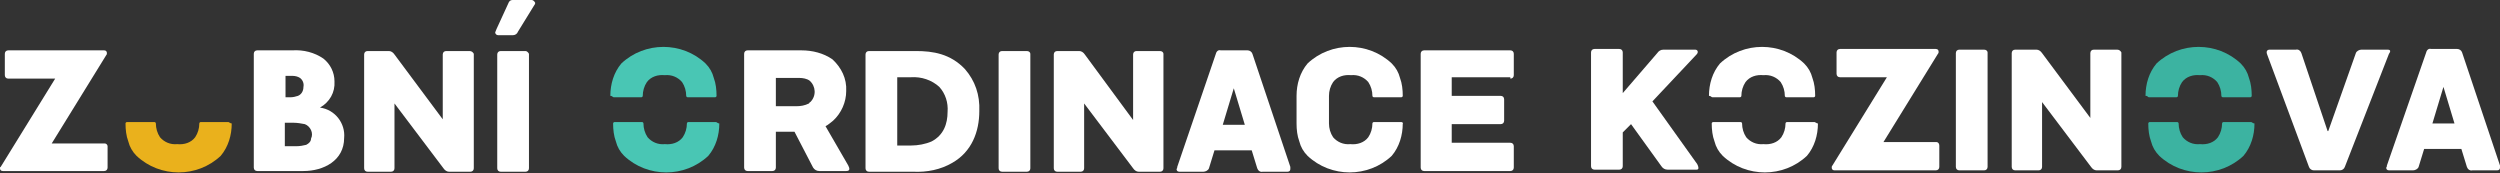
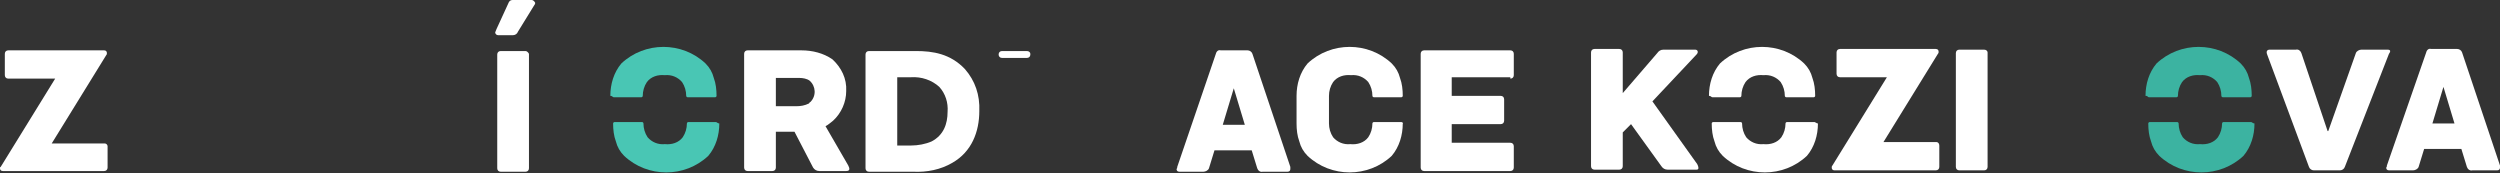
<svg xmlns="http://www.w3.org/2000/svg" xmlns:xlink="http://www.w3.org/1999/xlink" xml:space="preserve" id="Layer_1" x="0" y="0" style="enable-background:new 0 0 362.5 25.1" version="1.1" viewBox="0 0 362.5 25.1">
  <rect x="0" y="0" width="362.5" height="25.1" fill="#333333" stroke="none" />
  <style>.st1{fill:#fff}.st3{fill:#3cb3a1}.st4{fill:#49c6b4}</style>
  <defs>
    <path id="SVGID_1_" d="M0 0h362.5v25.1H0z" />
  </defs>
  <clipPath id="SVGID_00000081626130287545765350000012551406479972055941_">
    <use xlink:href="#SVGID_1_" style="overflow:visible" />
  </clipPath>
  <g id="Group_692" style="clip-path:url(#SVGID_00000081626130287545765350000012551406479972055941_)">
    <path id="Path_2702" d="M15.2 20.8H7.5L15.4 8c.1-.1.1-.2.1-.3 0-.2-.1-.4-.4-.4H1.2c-.3 0-.5.2-.5.5v3.1c0 .3.2.5.5.5H8L.1 24.2c-.1 0-.1.1-.1.2 0 .2.1.4.4.4h14.7c.3 0 .5-.2.5-.5v-3.1c0-.2-.2-.4-.4-.4" class="st1" />
-     <path id="Path_2703" d="M33.3 17.8s-.1-.1-.2-.1h-4c-.1 0-.2.1-.2.2 0 .7-.2 1.4-.6 2-.6.8-1.6 1.1-2.6 1-1 .1-1.9-.3-2.5-1-.4-.6-.6-1.3-.6-2 0-.1-.1-.2-.2-.2h-4c-.1 0-.2.1-.2.2 0 .9.1 1.8.4 2.6.2.8.6 1.5 1.2 2.1 3.4 3.2 8.8 3.2 12.2 0 1.1-1.3 1.6-3 1.6-4.7-.2 0-.2-.1-.3-.1" style="fill:#eab11c" />
-     <path id="Path_2704" d="M44.4 21c-.4.1-.9.2-1.4.2h-1.7v-3.4h1.3c.5 0 1.1.1 1.6.2.8.3 1.3 1.3.9 2.1 0 .4-.3.7-.7.9m-3-10h1c.4 0 .8.1 1.1.3.4.3.6.8.5 1.3 0 .6-.3 1.1-.8 1.3-.3.1-.7.2-1 .2h-.8V11zm5 4.6c1.4-.8 2.2-2.2 2.1-3.8 0-1.3-.6-2.5-1.6-3.3-1.3-.9-2.9-1.3-4.5-1.2h-5.1c-.3 0-.5.2-.5.5v16.5c0 .3.2.5.5.5H44c2.9 0 5.9-1.5 5.9-4.8.2-2.1-1.3-4.1-3.5-4.4" class="st1" />
-     <path id="Path_2705" d="M68.1 7.4h-3.4c-.3 0-.5.2-.5.5v9.4l-7-9.4c-.2-.3-.5-.5-.8-.5h-3.1c-.3 0-.5.2-.5.5v16.5c0 .3.2.5.5.5h3.4c.3 0 .5-.2.5-.5V15l7.1 9.4c.2.3.5.5.8.5h3.1c.3 0 .5-.2.5-.5V7.8c-.1-.2-.3-.4-.6-.4" class="st1" />
    <path id="Path_2706" d="M76.2 7.4h-3.6c-.3 0-.5.2-.5.5v16.5c0 .3.2.5.5.5h3.6c.3 0 .5-.2.5-.5V7.8c-.1-.2-.3-.4-.5-.4m.9-7.4h-2.8c-.3 0-.5.2-.6.5L72 4.2c-.1.2-.1.3-.2.5 0 .2.2.4.4.4h2.2c.3 0 .6-.2.7-.5L77.5.7c.1-.1.1-.2.1-.3-.1-.2-.3-.4-.5-.4" class="st1" />
    <path id="Path_2707" d="m246.1 23.8-6.5-9.1 6.4-6.8c.3-.3.2-.7-.2-.7h-4.6c-.4 0-.7.2-.9.5l-5 5.8V7.6c0-.3-.2-.5-.5-.5h-3.6c-.3 0-.5.2-.5.5v16.5c0 .3.2.5.5.5h3.6c.3 0 .5-.2.5-.5v-4.9l1.2-1.2 4.4 6.1c.2.3.5.5.9.5h4.2c.4 0 .3-.4.1-.8" class="st1" />
    <path id="Path_2708" d="M280.8 20.6h-7.7L281 7.8c.1-.1.1-.2.1-.3 0-.2-.1-.4-.4-.4h-13.9c-.3 0-.5.2-.5.5v3.1c0 .3.2.5.5.5h6.8L265.7 24c-.1.1-.1.2-.1.3 0 .2.1.4.4.4h14.7c.3 0 .5-.2.5-.5v-3.1c0-.3-.2-.5-.4-.5" class="st1" />
    <path id="Path_2709" d="M287.7 7.2h-3.6c-.3 0-.5.2-.5.5v16.5c0 .3.2.5.5.5h3.6c.3 0 .5-.2.5-.5V7.6c0-.2-.2-.4-.5-.4" class="st1" />
-     <path id="Path_2710" d="M307 7.2h-3.4c-.3 0-.5.2-.5.5v9.4l-7-9.4c-.2-.3-.5-.5-.8-.5h-3.1c-.3 0-.5.2-.5.5v16.5c0 .3.2.5.5.5h3.4c.3 0 .5-.2.5-.5v-9.4l7.1 9.4c.2.3.5.5.8.5h3.1c.3 0 .5-.2.5-.5V7.6c-.1-.2-.3-.4-.6-.4" class="st1" />
    <path id="Path_2711" d="M346.2 7.2h-3.8c-.3 0-.7.2-.8.5l-4 11.3h-.1l-3.8-11.3c-.1-.3-.4-.6-.8-.5h-3.8c-.4 0-.5.3-.4.6l6.1 16.4c.1.3.4.5.7.5h3.8c.3 0 .6-.2.7-.5l6.4-16.4c.3-.4.2-.6-.2-.6" class="st1" />
    <path id="Path_2712" d="m352.7 17.9 1.6-5.3 1.6 5.3h-3.2zm9.8 6.1L357 7.6c-.1-.3-.4-.5-.7-.5h-3.8c-.3-.1-.6.1-.7.5L346.1 24c0 .1 0 .2-.1.3 0 .2.1.4.4.4h3.5c.3 0 .7-.2.8-.5l.8-2.6h5.4l.8 2.6c.1.3.4.6.8.5h3.6c.3 0 .4-.2.4-.4V24" class="st1" />
    <path id="Path_2713" d="M263.3 17.8s-.1-.1-.2-.1h-4c-.1 0-.2.1-.2.2 0 .7-.2 1.4-.6 2-.6.8-1.6 1.1-2.6 1-1 .1-1.9-.3-2.5-1-.4-.6-.6-1.3-.6-2 0-.1-.1-.2-.2-.2h-4c-.1 0-.2.1-.2.2 0 .9.1 1.8.4 2.6.2.8.6 1.5 1.2 2.1 3.4 3.2 8.8 3.2 12.2 0 1.1-1.3 1.6-3 1.6-4.7-.2 0-.2-.1-.3-.1" class="st1" />
    <path id="Path_2714" d="M248.1 14s.1.1.2.1h4c.1 0 .2-.1.2-.2 0-.7.2-1.4.6-2 .6-.8 1.6-1.1 2.6-1 1-.1 1.9.3 2.5 1 .4.6.6 1.3.6 2 0 .1.1.2.2.2h4c.1 0 .2-.1.2-.2 0-.9-.1-1.8-.4-2.6-.2-.8-.6-1.5-1.2-2.1-3.4-3.2-8.8-3.2-12.2 0-1.1 1.3-1.6 3-1.6 4.7.2 0 .3.1.3.1" class="st1" />
    <path id="Path_2715" d="M326.6 17.8s-.1-.1-.2-.1h-4c-.1 0-.2.1-.2.2 0 .7-.2 1.4-.6 2-.6.8-1.6 1.1-2.6 1-1 .1-1.9-.3-2.5-1-.4-.6-.6-1.3-.6-2 0-.1-.1-.2-.2-.2h-4c-.1 0-.2.1-.2.2 0 .9.1 1.8.4 2.6.2.8.6 1.5 1.2 2.1 3.4 3.2 8.8 3.2 12.2 0 1.1-1.3 1.6-3 1.6-4.7-.2 0-.2-.1-.3-.1" class="st3" />
    <path id="Path_2716" d="M311.4 14s.1.1.2.1h4c.1 0 .2-.1.2-.2 0-.7.2-1.4.6-2 .6-.8 1.6-1.1 2.6-1 1-.1 1.9.3 2.5 1 .4.6.6 1.3.6 2 0 .1.1.2.2.2h4c.1 0 .2-.1.2-.2 0-.9-.1-1.8-.4-2.6-.2-.8-.6-1.5-1.2-2.1-3.4-3.2-8.8-3.2-12.2 0-1.1 1.3-1.6 3-1.6 4.7.3 0 .3.1.3.1" class="st3" />
    <path id="Path_2717" d="M117.3 15c-.6.3-1.2.4-1.8.4h-3v-4.1h3.4c.5 0 1.1.1 1.5.4.9.8 1 2.2.1 3.1-.1 0-.1.1-.2.2m5.7 9-3.3-5.7c.4-.2.7-.5 1.1-.8 1.2-1.1 1.9-2.7 1.9-4.3.1-1.8-.7-3.4-2-4.6-1.3-.9-2.9-1.3-4.5-1.3h-7.8c-.3 0-.5.2-.5.5v16.5c0 .3.2.5.5.5h3.6c.3 0 .5-.2.5-.5v-5.2h2.7l2.7 5.2c.2.3.5.5.9.5h3.9c.6 0 .5-.4.3-.8" class="st1" />
    <path id="Path_2718" d="M135.1 20.5c-.9.4-2 .6-3 .6h-2v-9.9h2c1.5-.1 3 .4 4.1 1.4.9 1 1.3 2.3 1.2 3.6 0 1.8-.6 3.4-2.3 4.3m4.8-10.5c-2.1-2.2-4.6-2.6-7.1-2.6H126c-.3 0-.5.2-.5.5v16.5c0 .3.2.5.5.5h6.4c2 .1 4-.3 5.7-1.3 2.8-1.6 3.9-4.5 3.9-7.5.1-2.3-.6-4.4-2.1-6.1" class="st1" />
-     <path id="Path_2719" d="M148.9 7.4h-3.6c-.3 0-.5.2-.5.5v16.5c0 .3.2.5.5.5h3.6c.3 0 .5-.2.5-.5V7.8c0-.2-.2-.4-.5-.4" class="st1" />
-     <path id="Path_2720" d="M168.2 7.4h-3.4c-.3 0-.5.2-.5.5v9.5l-7-9.5c-.2-.3-.5-.5-.8-.5h-3.2c-.3 0-.5.2-.5.5v16.5c0 .3.2.5.5.5h3.4c.3 0 .5-.2.5-.5V15l7.1 9.4c.2.3.5.5.8.5h3.1c.3 0 .5-.2.5-.5V7.8c0-.2-.2-.4-.5-.4" class="st1" />
+     <path id="Path_2719" d="M148.9 7.4h-3.6c-.3 0-.5.2-.5.5c0 .3.2.5.5.5h3.6c.3 0 .5-.2.5-.5V7.8c0-.2-.2-.4-.5-.4" class="st1" />
    <path id="Path_2721" d="m177.3 18.1 1.6-5.3 1.6 5.3h-3.2zm9.8 6.1-5.5-16.4c-.1-.3-.4-.5-.7-.5H177c-.3-.1-.6.1-.7.5l-5.6 16.4c0 .1 0 .2-.1.3 0 .2.1.4.4.4h3.5c.3 0 .7-.2.8-.5l.8-2.6h5.4l.8 2.6c.1.3.4.6.8.5h3.6c.3 0 .4-.2.4-.4v-.3" class="st1" />
    <path id="Path_2722" d="M219 11.4c.3 0 .5-.2.5-.5V7.8c0-.3-.2-.5-.5-.5h-12.5c-.3 0-.5.2-.5.5v16.5c0 .3.2.5.5.5H219c.3 0 .5-.2.5-.5v-3.1c0-.3-.2-.5-.5-.5h-8.5V18h7.1c.3 0 .5-.2.5-.5v-3.1c0-.3-.2-.5-.5-.5h-7.1v-2.7h8.5z" class="st1" />
    <path id="Path_2723" d="M104 17.8s-.1-.1-.2-.1h-4c-.1 0-.2.1-.2.2 0 .7-.2 1.4-.6 2-.6.8-1.6 1.1-2.6 1-1 .1-1.9-.3-2.5-1-.4-.6-.6-1.3-.6-2 0-.1-.1-.2-.2-.2h-4c-.1 0-.2.1-.2.2 0 .9.1 1.8.4 2.6.2.8.6 1.5 1.2 2.1 3.4 3.2 8.8 3.2 12.2 0 1.1-1.3 1.6-3 1.6-4.7-.2 0-.2-.1-.3-.1" class="st4" />
    <path id="Path_2724" d="M88.8 14s.1.1.2.1h4c.1 0 .2-.1.2-.2 0-.7.2-1.4.6-2 .6-.8 1.6-1.1 2.6-1 1-.1 1.9.3 2.5 1 .4.6.6 1.3.6 2 0 .1.1.2.2.2h4c.1 0 .2-.1.2-.2 0-.9-.1-1.8-.4-2.6-.2-.8-.6-1.5-1.2-2.1-3.4-3.2-8.8-3.2-12.2 0-1.1 1.3-1.6 3-1.6 4.7.2 0 .3.1.3.1" class="st4" />
    <path id="Path_2725" d="M203.4 17.8s-.1-.1-.2-.1h-4c-.1 0-.2.1-.2.2 0 .7-.2 1.4-.6 2-.6.8-1.6 1.1-2.6 1-1 .1-1.9-.3-2.5-1-.4-.6-.6-1.3-.6-2v-4c0-.7.2-1.4.6-2 .6-.8 1.6-1.1 2.6-1 1-.1 1.9.3 2.5 1 .4.6.6 1.3.6 2 0 .1.1.2.2.2h4c.1 0 .2-.1.2-.2 0-.9-.1-1.8-.4-2.6-.2-.8-.6-1.5-1.2-2.1-3.4-3.2-8.8-3.2-12.2 0-1.1 1.3-1.6 3-1.6 4.7v4c0 .9.1 1.8.4 2.6.2.8.6 1.5 1.2 2.1 3.4 3.2 8.8 3.2 12.2 0 1.1-1.3 1.6-3 1.6-4.7.1 0 0-.1 0-.1" class="st1" />
  </g>
</svg>